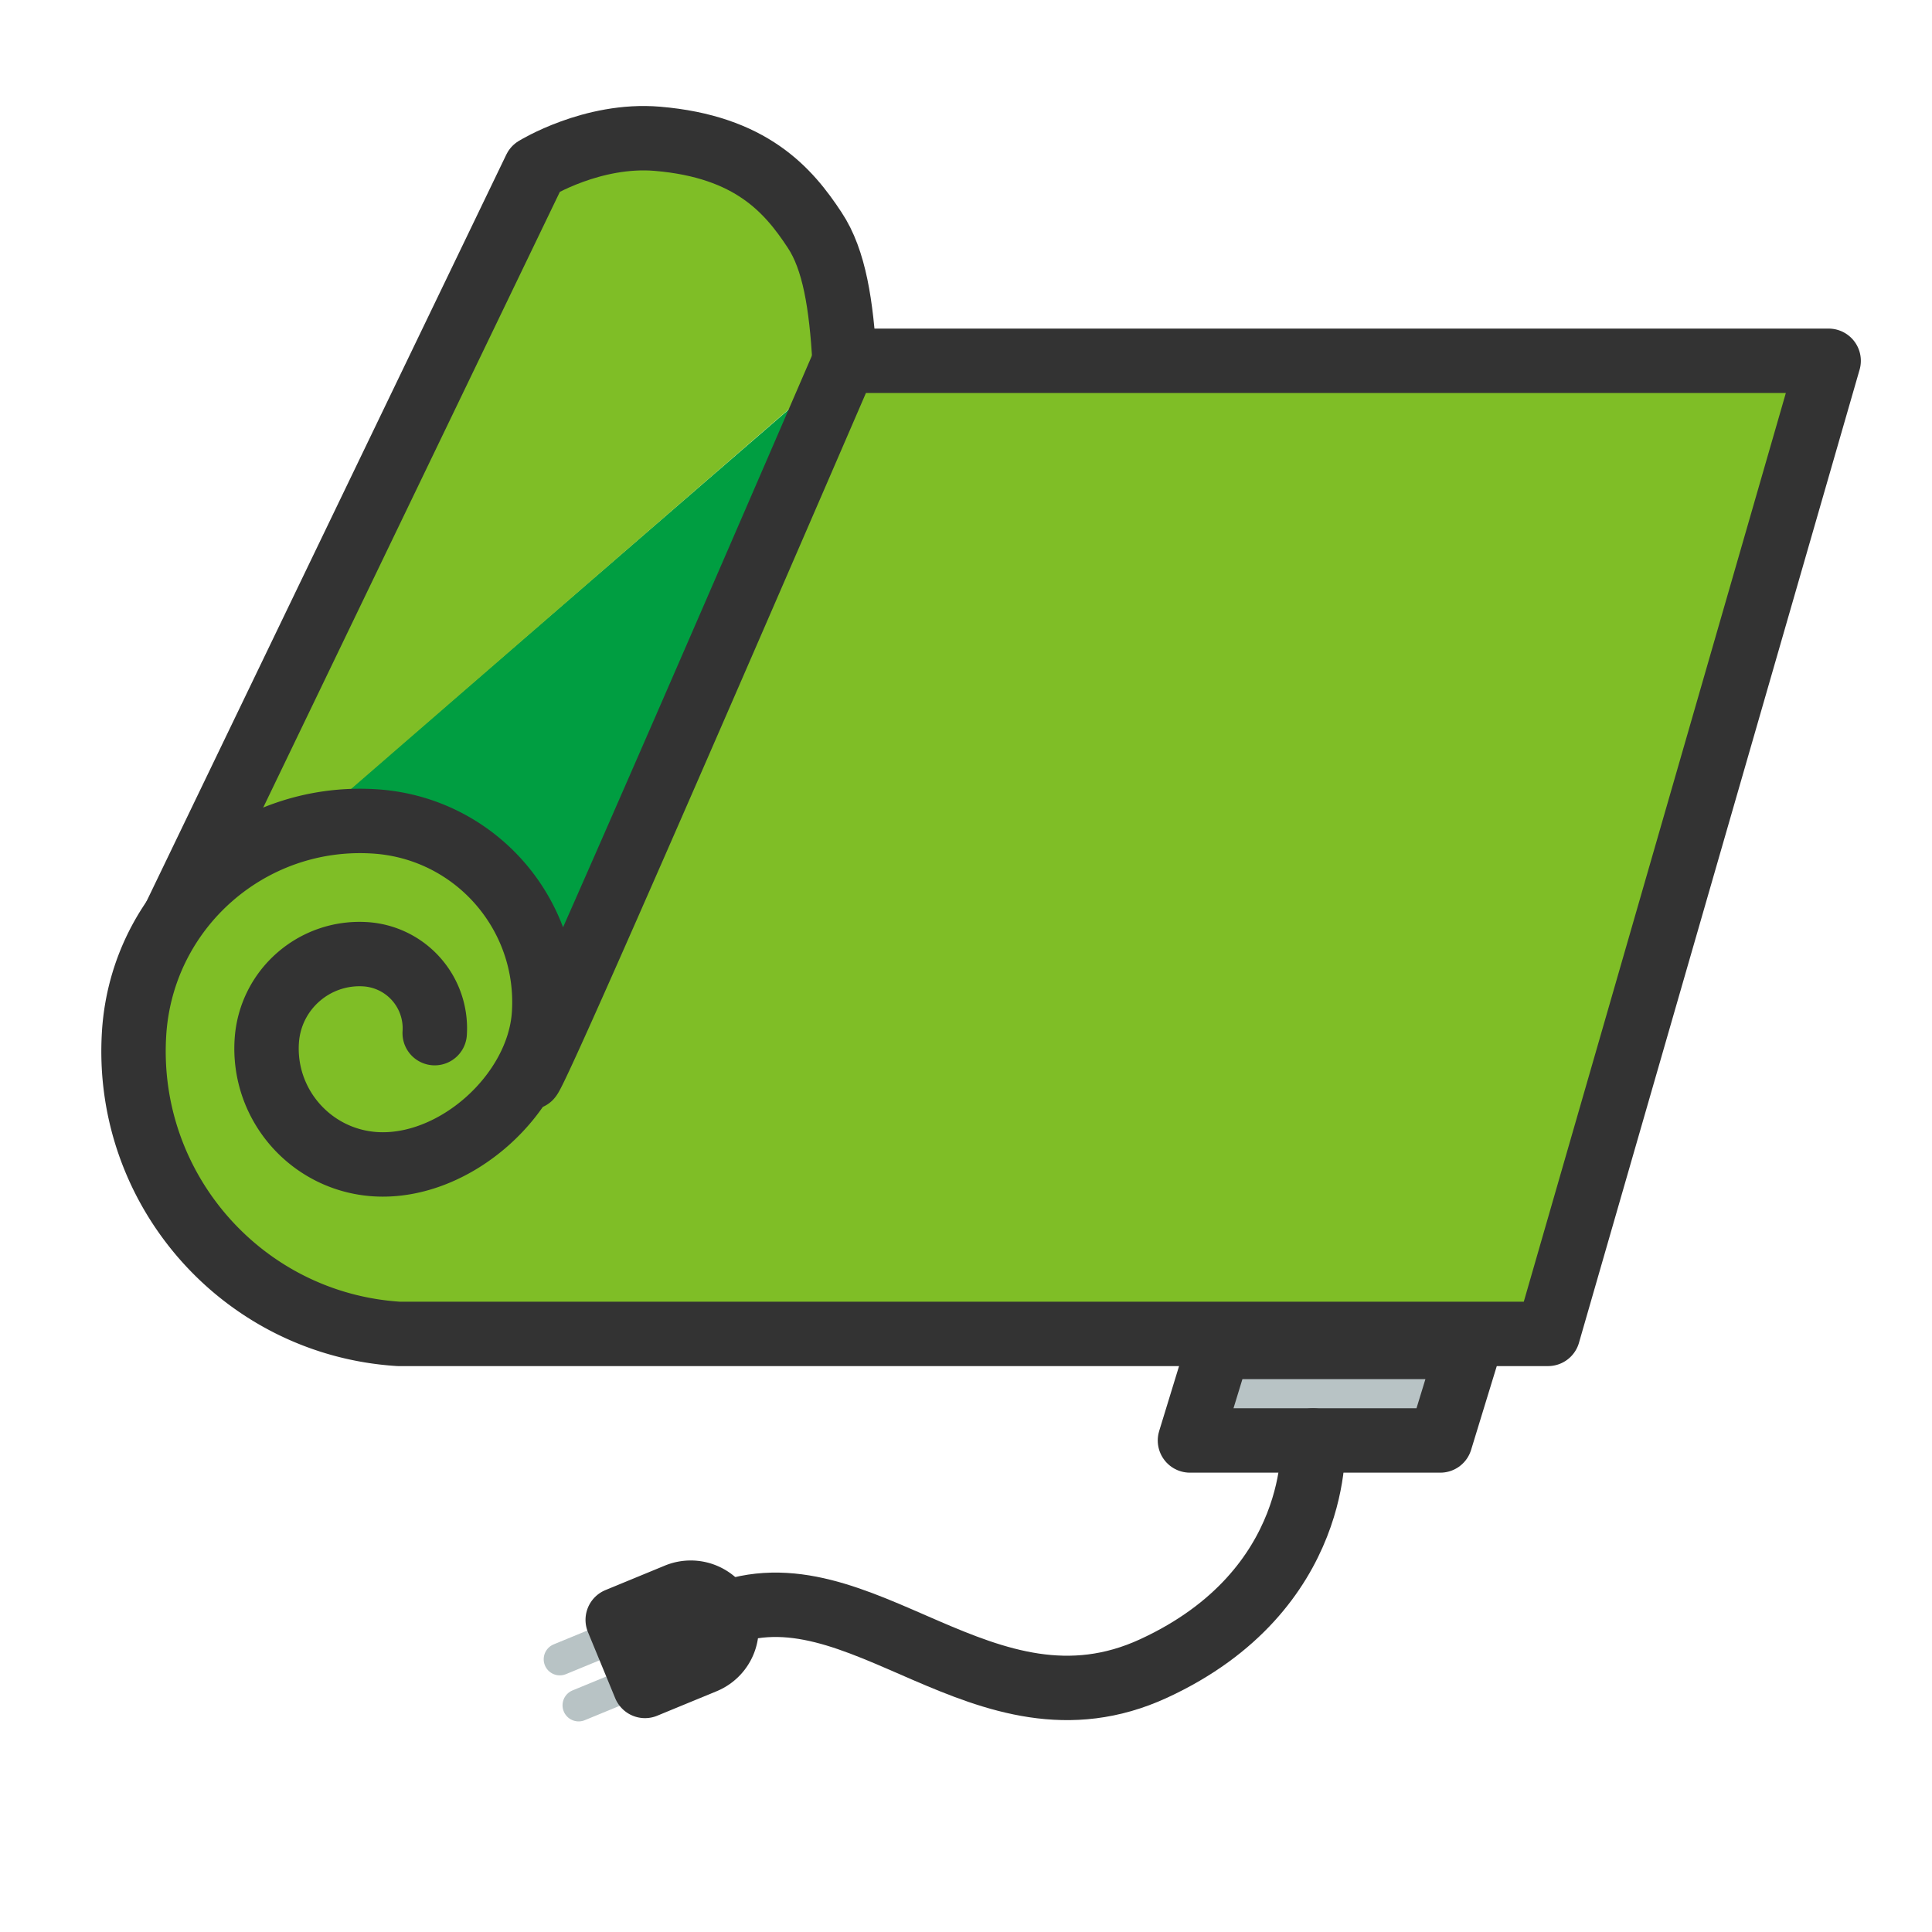
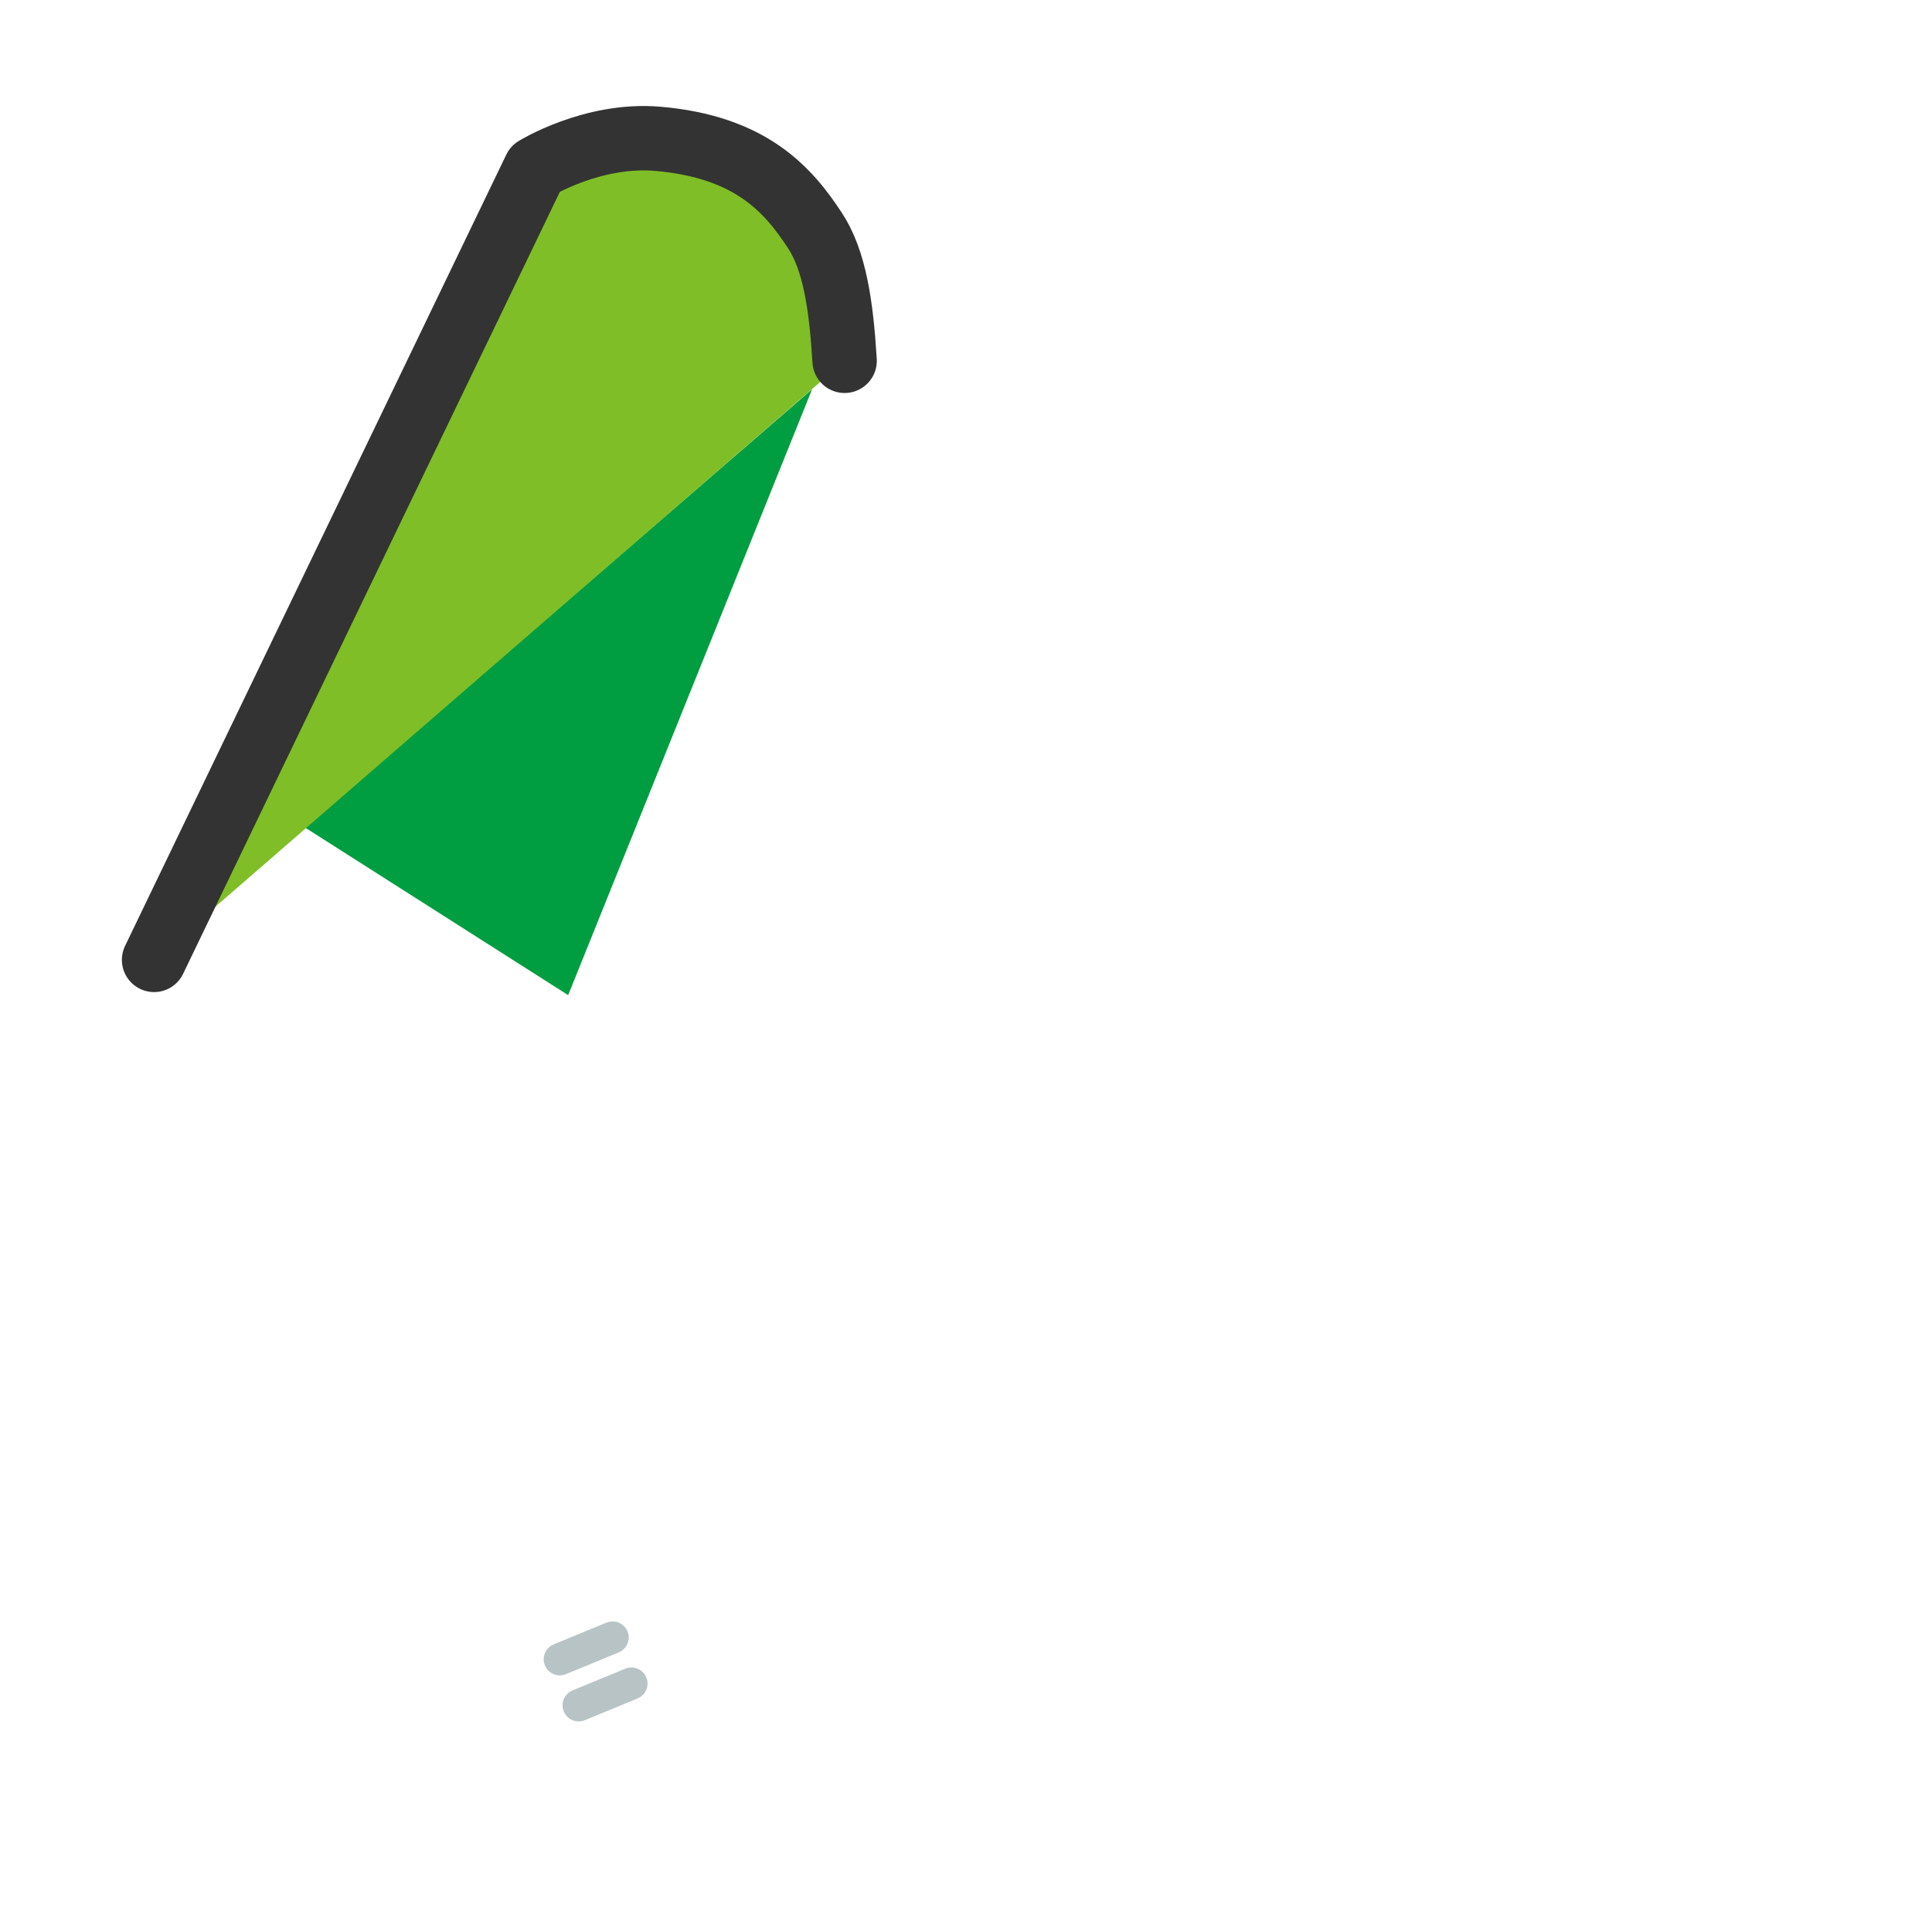
<svg xmlns="http://www.w3.org/2000/svg" id="_レイヤー_1" data-name="レイヤー 1" viewBox="0 0 120 120">
  <defs>
    <style>.cls-5{stroke-linecap:round;stroke-linejoin:round;stroke:#333;stroke-width:4px;fill:#7fbe26}</style>
  </defs>
  <path d="M34.77 103.06l3.28-1.35m-2.11 4.21l3.28-1.35" stroke="#b8c3c5" stroke-width="2" fill="none" stroke-linecap="round" stroke-linejoin="round" />
  <path fill="#009e41" stroke-width="0" d="M18.96 51.41l31.48-27.23-15.15 37.63-16.33-10.4z" />
  <path class="cls-5" d="M9.57 59.62l23.68-49.15s3.55-2.19 7.58-1.85c5.82.49 8.14 3.19 9.77 5.67 1.23 1.85 1.65 4.64 1.86 8.12" />
-   <path class="cls-5" d="M27 64.17a4.61 4.61 0 00-4.3-4.9c-3.18-.2-5.92 2.2-6.13 5.38-.26 3.97 2.75 7.4 6.73 7.66 4.96.32 10.17-4.37 10.49-9.33.4-6.21-4.3-11.56-10.51-11.96-7.76-.5-14.45 5.38-14.95 13.14-.62 9.69 6.73 18.07 16.42 18.69h71.4l17.43-60.44H52.47S33.6 66.14 32.91 66.92" />
-   <path fill="#b8c3c5" stroke="#333" stroke-width="4" stroke-linecap="round" stroke-linejoin="round" d="M89.46 89.47H73.91l1.78-5.81h15.55l-1.78 5.81z" />
-   <path d="M81.55 89.47s.66 9.29-9.89 14.16-18.26-6.76-26.91-3.3" fill="none" stroke="#333" stroke-width="4" stroke-linecap="round" stroke-linejoin="round" />
-   <path d="M44.956 100.297h0a2.221 2.221 0 01-1.206 2.899l-3.689 1.52-1.693-4.104 3.69-1.521a2.221 2.221 0 012.898 1.206z" stroke="#333" stroke-width="4" stroke-linecap="round" stroke-linejoin="round" fill="#333" />
</svg>